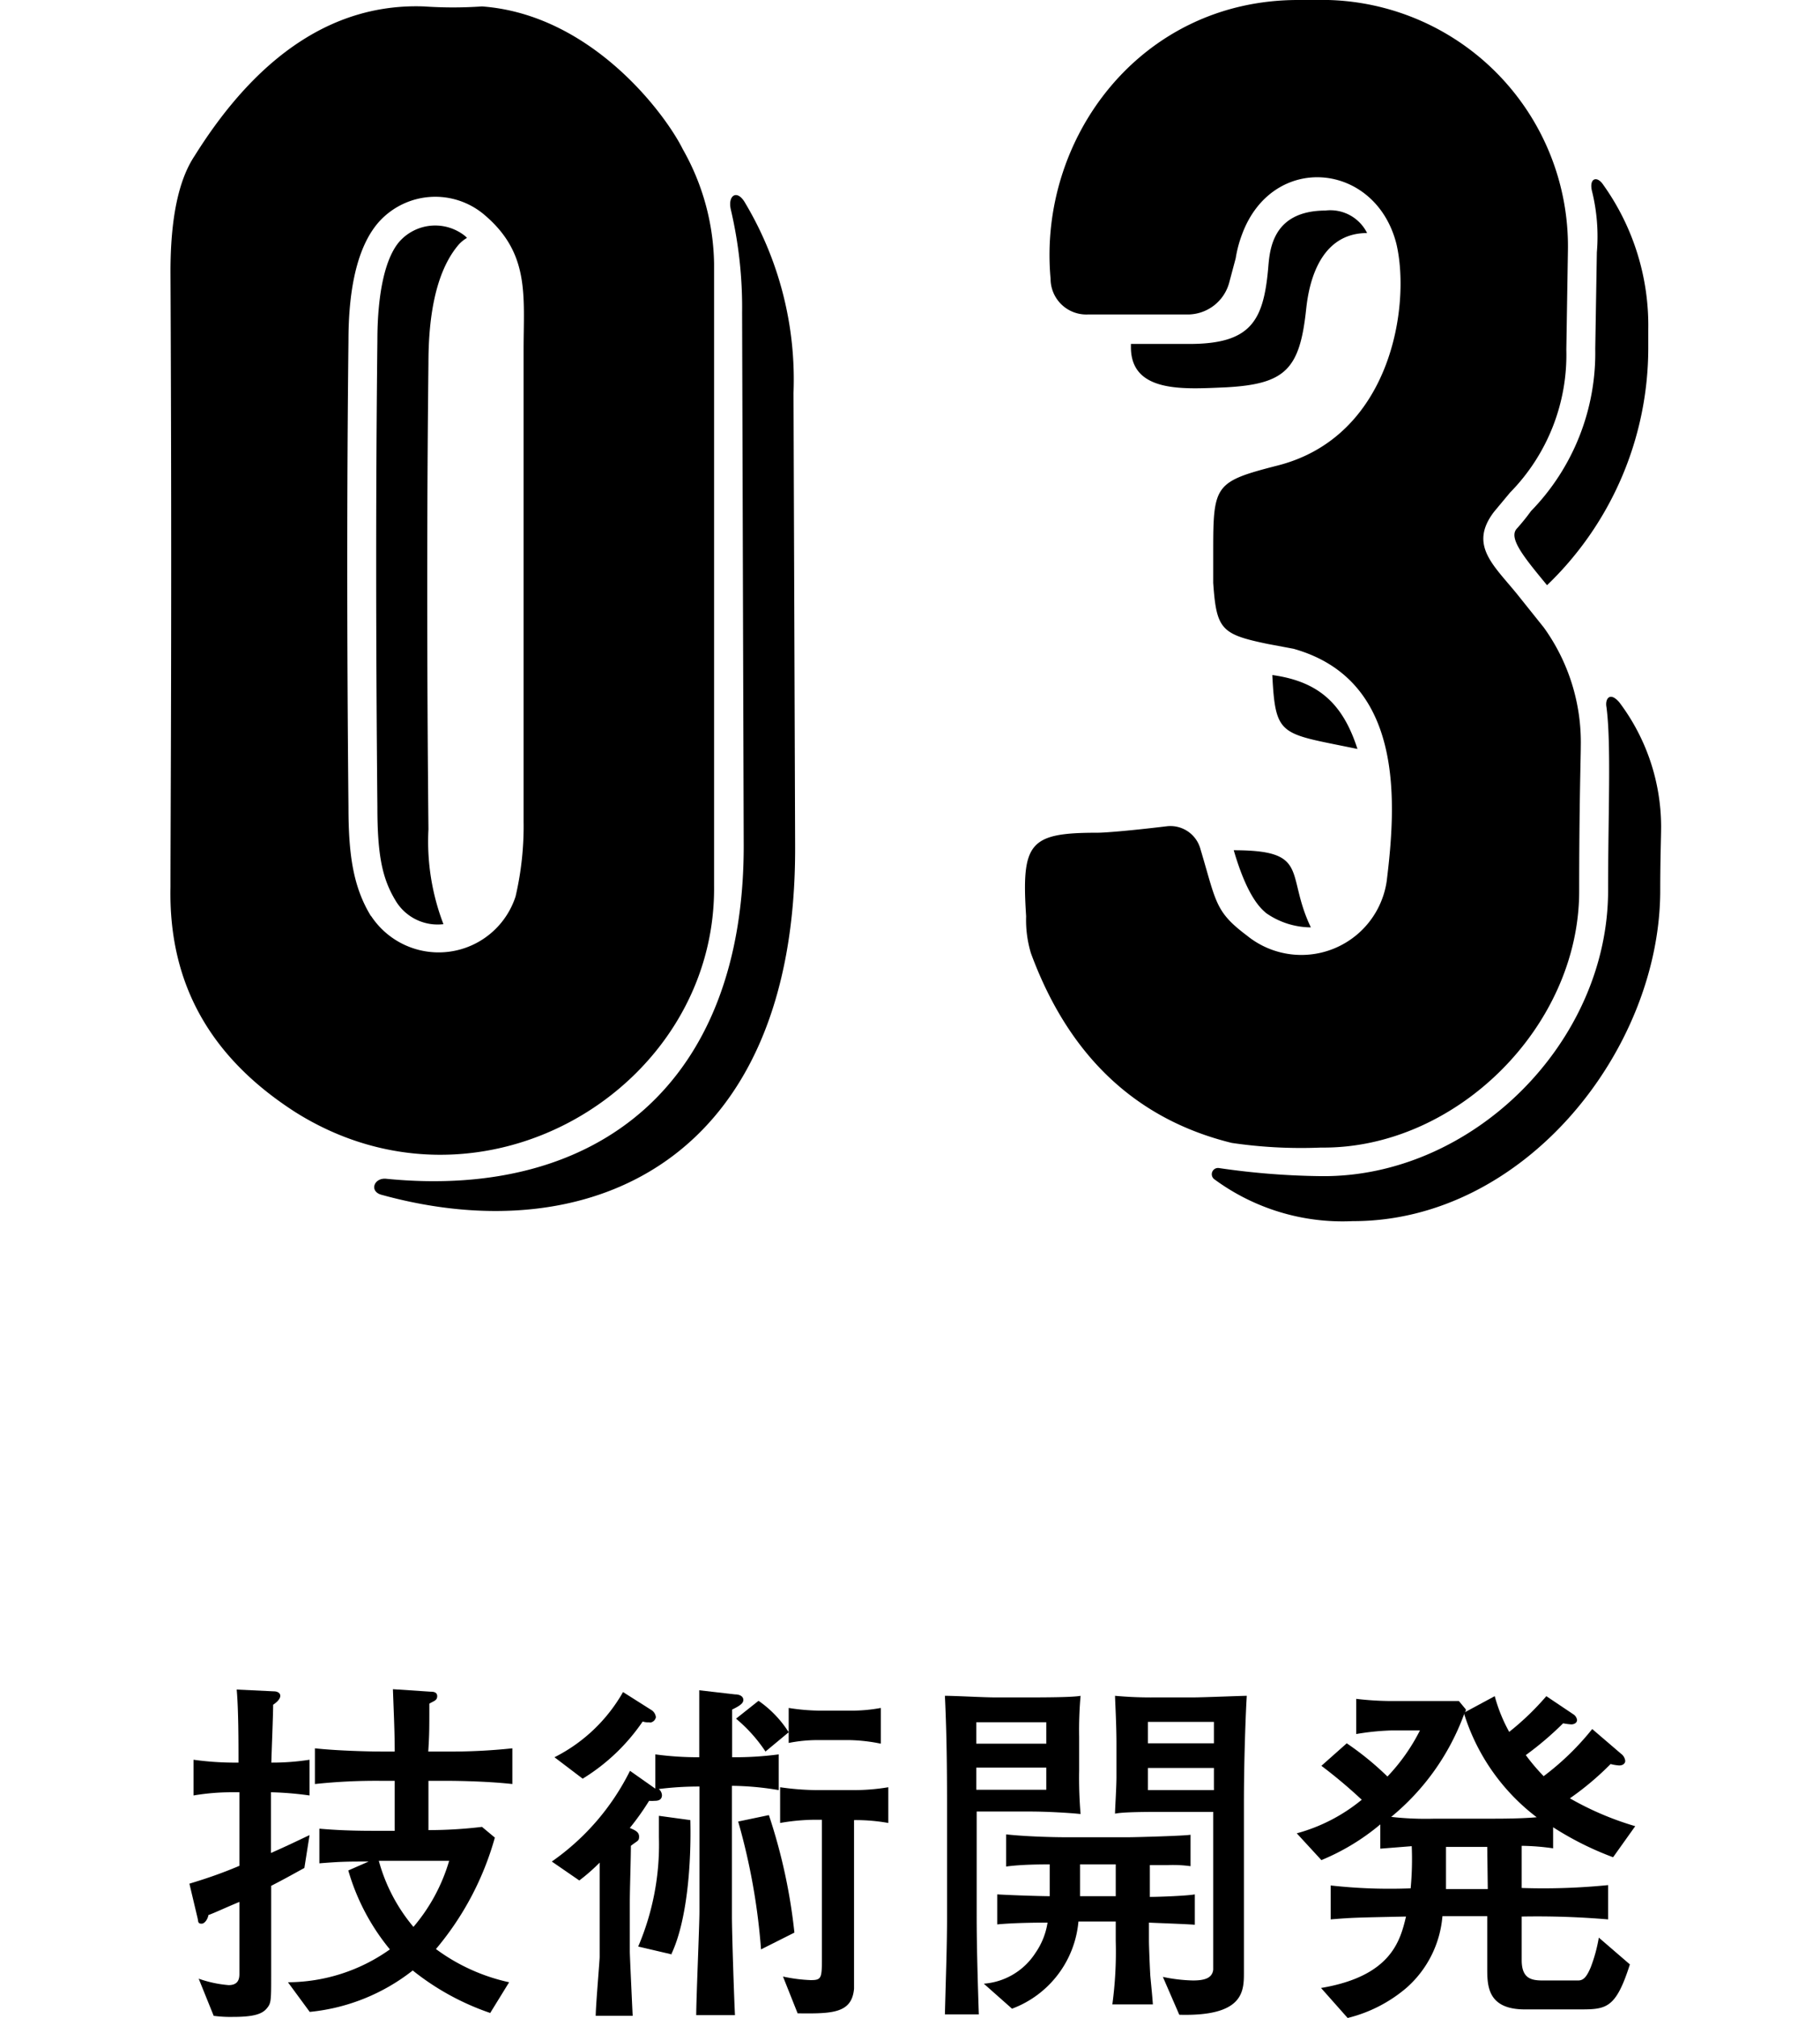
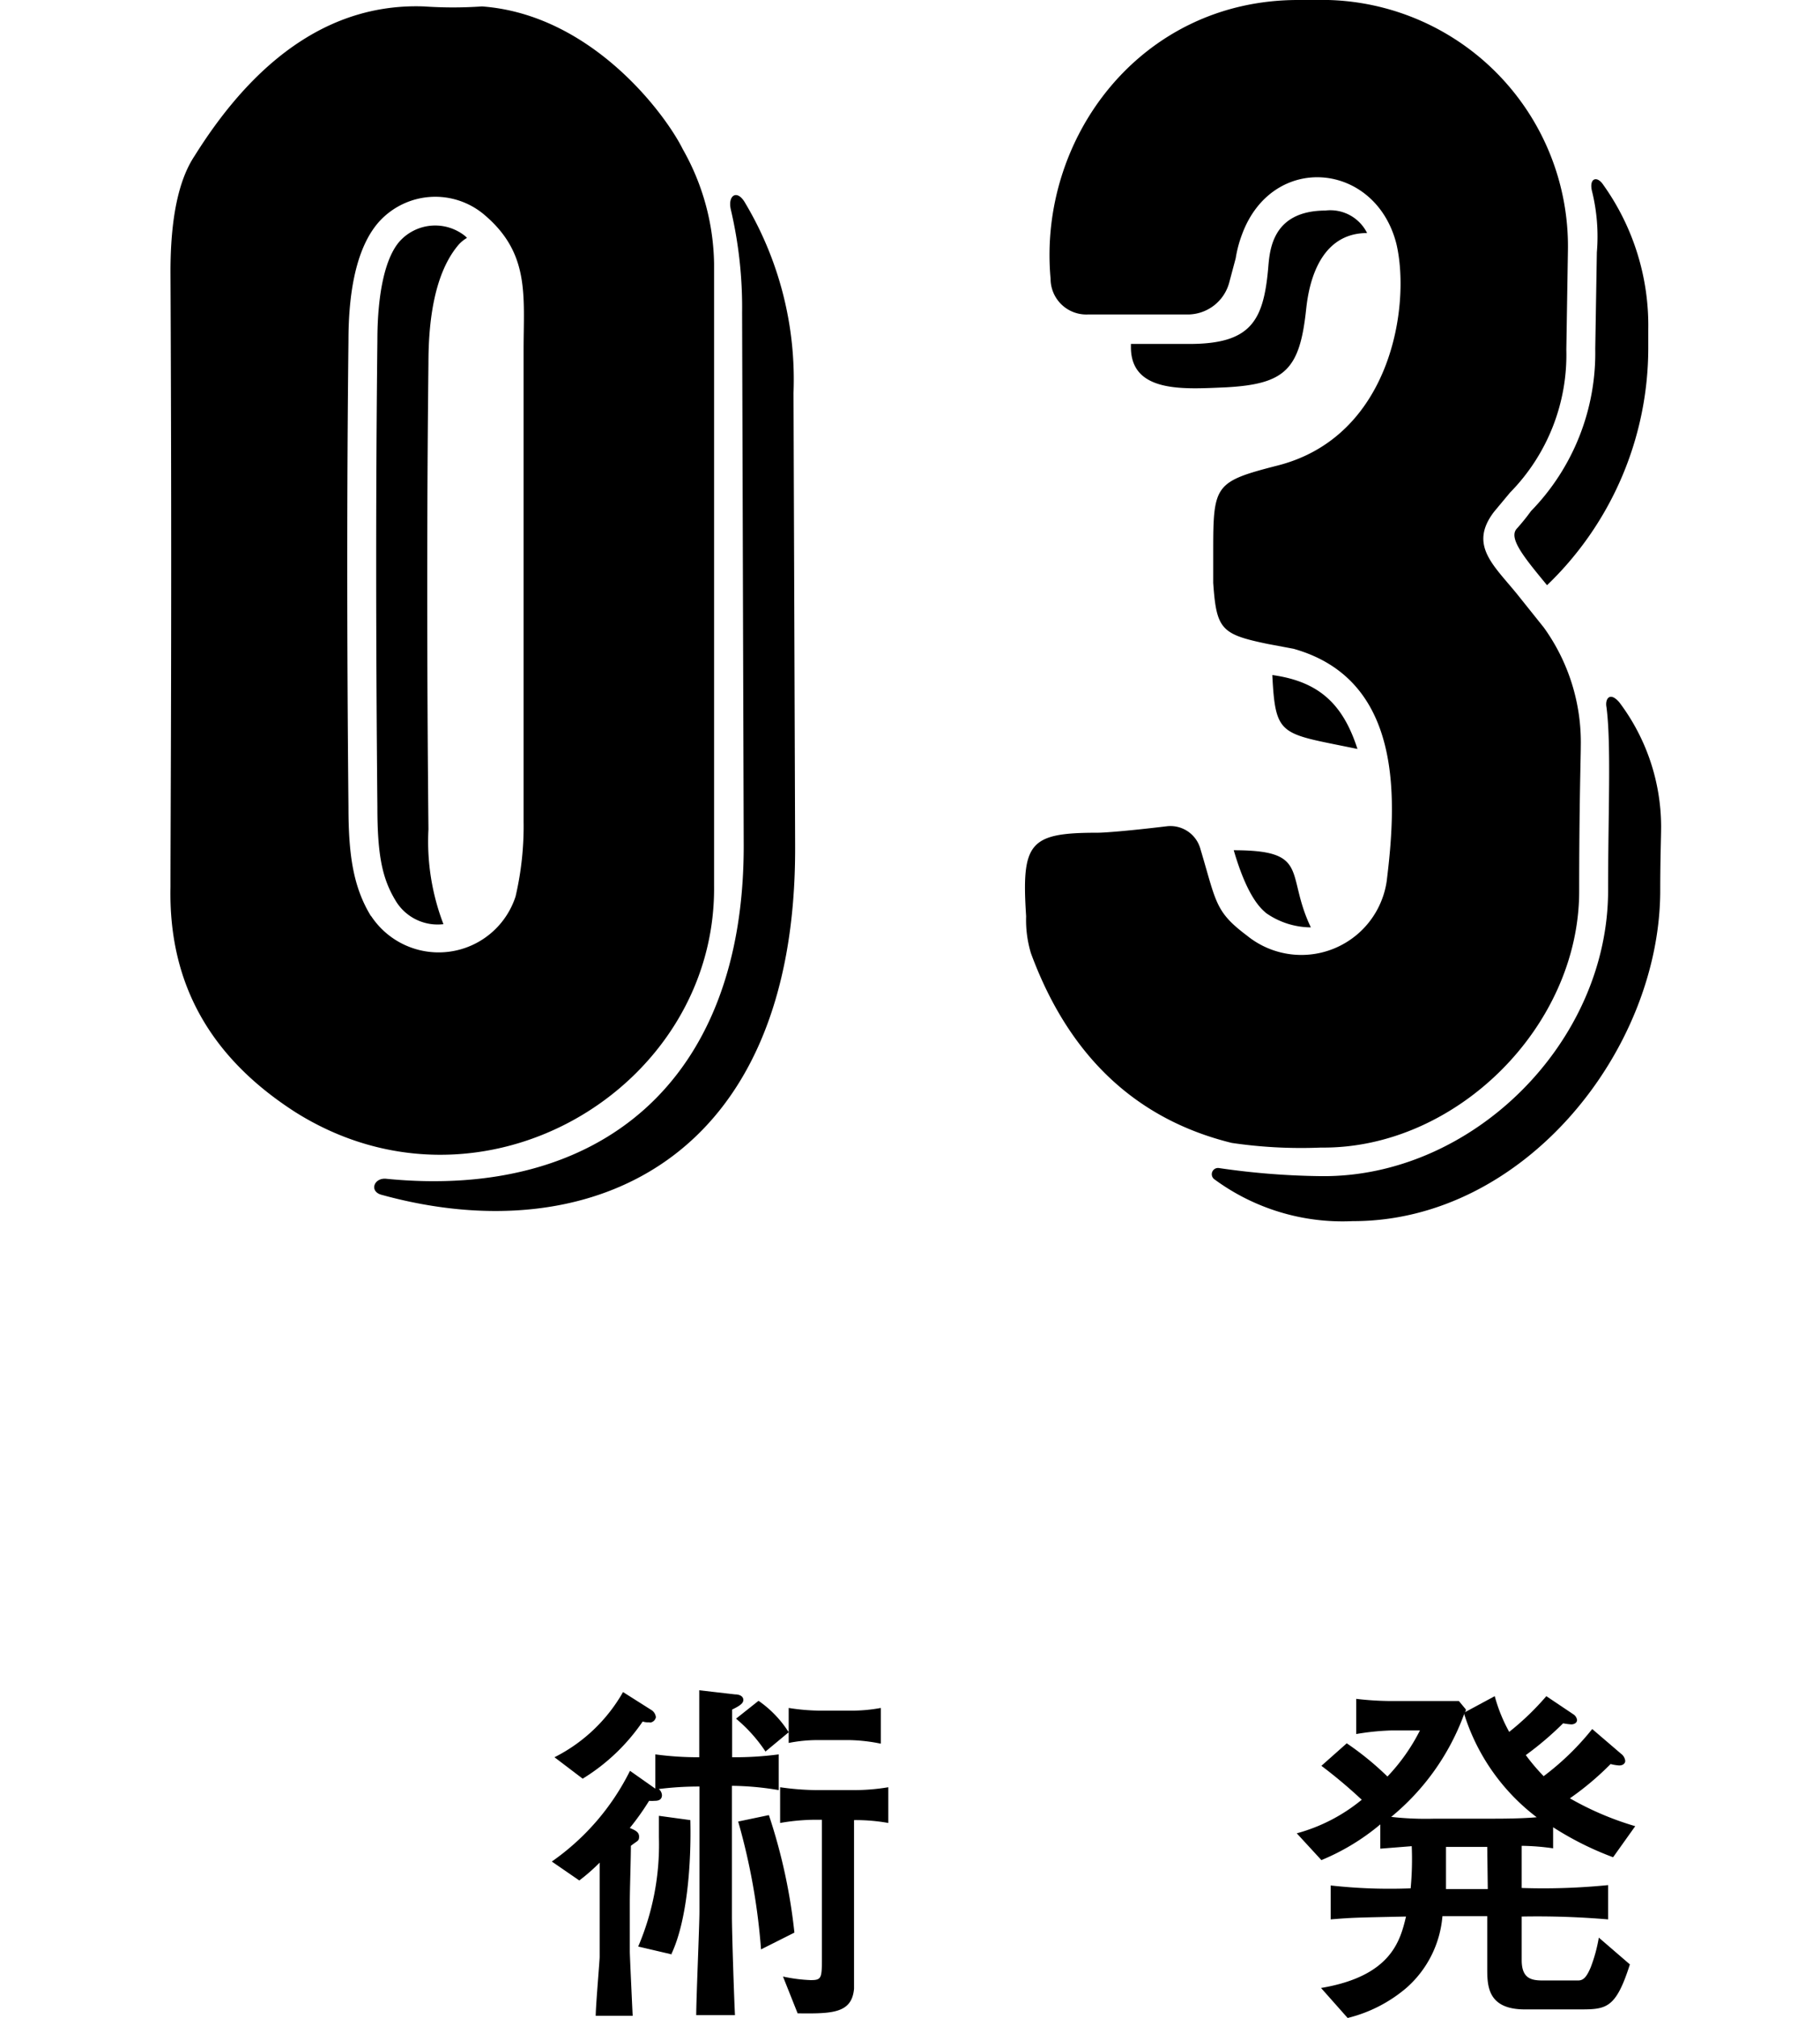
<svg xmlns="http://www.w3.org/2000/svg" viewBox="0 0 101.95 113">
  <defs>
    <style>.cls-1{fill:none;}</style>
  </defs>
  <g id="レイヤー_2" data-name="レイヤー 2">
    <g id="txt">
      <path d="M16.55,62.28c-4.77-3.06-7.11-7.2-7-12.6,0-4.14.09-15.66,0-34.47q0-4.46,1.35-6.48C14.48,3,18.8.18,23.75.36A23.73,23.73,0,0,0,27,.36c6.12.45,10.26,6,11.25,8A13.36,13.36,0,0,1,40,14.76V49.59C40.13,60.93,27,68.85,16.55,62.28Zm4.23-11a4.53,4.53,0,0,0,8.1-1.08A17.31,17.31,0,0,0,29.33,46V19.62c0-3.06.36-5.4-2.16-7.56a4.25,4.25,0,0,0-5.94.36c-1.44,1.62-1.71,4.5-1.71,6.66-.09,8-.09,16.74,0,26.1C19.52,47.88,19.79,49.68,20.78,51.3Zm23.76-4L44.45,22a19.3,19.3,0,0,0-2.7-10.62c-.45-.81-1-.45-.81.36a24.05,24.05,0,0,1,.63,5.76l.09,29.88c0,13.23-8.1,19.8-20,18.63-.72-.09-1,.72-.27.9C33,70.11,44.63,65.07,44.54,47.34ZM22.4,13.5c-.81.9-1.26,2.88-1.26,5.58-.09,7.92-.09,16.65,0,26.1,0,2.7.27,4,1,5.22a2.74,2.74,0,0,0,2.7,1.35A12.93,12.93,0,0,1,24,46.44c-.09-9.36-.09-18.09,0-26.1,0-2.16.27-5,1.71-6.66a2,2,0,0,1,.45-.36l-.09-.09A2.68,2.68,0,0,0,22.4,13.5Z" />
      <path d="M74,64.26A26.7,26.7,0,0,1,69,64c-5.49-1.35-9.18-5-11.25-10.62a6.41,6.41,0,0,1-.27-2.07c-.27-4.14.18-4.68,4-4.68.36,0,1.62-.09,3.87-.36a1.74,1.74,0,0,1,1.89,1.26c.9,3,.81,3.51,2.61,4.86a4.83,4.83,0,0,0,7.83-3.06c.54-4.41,1-11.25-5.22-13l-1.44-.27c-2.61-.54-2.88-.81-3.06-3.42v-1.8c0-3.69.09-3.87,3.6-4.77,6.39-1.62,7.47-9,6.66-12.42-1.17-4.59-6.93-5.13-8.64-.54a6.79,6.79,0,0,0-.36,1.35l-.36,1.35a2.41,2.41,0,0,1-2.34,1.8H60.92a2,2,0,0,1-2.07-2C58.13,7.74,63.89,0,72.71,0h1.71A13.8,13.8,0,0,1,87.83,14l-.09,5.58a11,11,0,0,1-3.15,8l-.9,1.08c-1.44,1.89,0,3,1.35,4.68l1.44,1.8a11,11,0,0,1,2.07,6.66c0,.63-.09,3.33-.09,8.1C88.46,57.51,81.53,64.35,74,64.26Zm.27-52.47c-3.15,0-3.15,2.43-3.24,3.33-.27,2.88-1,4.14-4.41,4.14H63.35v.18c0,2.61,3.06,2.34,5.31,2.25,3.33-.18,4.14-1,4.5-4.32.09-.81.45-4.32,3.42-4.32A2.3,2.3,0,0,0,74.24,11.79ZM93.05,46.26a11.6,11.6,0,0,0-2.34-6.93c-.54-.63-.81-.18-.72.27.27,2.07.09,5.94.09,10.26,0,8.55-7.65,16.11-16.11,16a42.32,42.32,0,0,1-5.67-.45.35.35,0,0,0-.27.63,12.11,12.11,0,0,0,7.74,2.34C85.4,68.4,93,58.77,93,49.86,93,48.06,93.05,46.89,93.05,46.26ZM73.43,51.93c-1.44-3,0-4.32-4.32-4.32.81,2.79,1.62,3.33,1.8,3.51A4.41,4.41,0,0,0,73.43,51.93ZM71.27,37.8c.18,3.51.45,3.24,4.77,4.14C75.23,39.42,73.88,38.16,71.27,37.8ZM92.33,19.53V18.45a13.55,13.55,0,0,0-2.52-8.1c-.36-.54-.81-.36-.63.36a10.57,10.57,0,0,1,.27,3.42l-.09,5.4a12.69,12.69,0,0,1-3.6,9.09,12.15,12.15,0,0,1-.81,1c-.45.54.45,1.62,1.71,3.15A18.42,18.42,0,0,0,92.33,19.53Z" />
-       <path d="M17.05,104.6c-.48.26-1,.56-1.86,1v5c0,1.46,0,1.58-.26,1.88s-.72.46-1.88.46a7,7,0,0,1-1.08-.06l-.84-2.08a6.61,6.61,0,0,0,1.68.36c.6,0,.6-.44.6-.66v-4c-1,.42-1.22.54-1.74.74,0,.12-.16.48-.38.48s-.18-.14-.22-.3l-.46-1.94c.72-.22,1.62-.5,2.8-1v-4.12H13a12.94,12.94,0,0,0-2.16.18v-2a16.78,16.78,0,0,0,2.16.16h.36c0-1.18,0-2.93-.1-4.09l2.1.1c.12,0,.34.06.34.25s-.22.38-.4.5c0,.6-.08,2.44-.1,3.24a13.56,13.56,0,0,0,2.14-.16v2a18.75,18.75,0,0,0-2.16-.18v3.4c1-.44,1.6-.74,2.16-1ZM25,99.72H24v2.76a25.36,25.36,0,0,0,3-.18l.72.6a16.62,16.62,0,0,1-3.3,6.24A10.73,10.73,0,0,0,28.52,111l-1.06,1.72a14.36,14.36,0,0,1-4.34-2.38,11.07,11.07,0,0,1-5.77,2.32L16.13,111a9.91,9.91,0,0,0,5.71-1.84,12.32,12.32,0,0,1-2.33-4.42l1.14-.5c-1.16,0-1.51,0-2.76.1v-1.94c.91.08,1.86.12,3,.12h1.22V99.72h-.8a32.21,32.21,0,0,0-3.67.18v-2c1.26.14,3.11.18,3.67.18h.8c0-1.16-.06-2.33-.1-3.49l2.12.14c.1,0,.36,0,.36.25s-.2.27-.44.42c0,1.5,0,1.7-.06,2.68H25a32.51,32.51,0,0,0,3.7-.18v2C27.08,99.72,25.1,99.72,25,99.72Zm-3.23,4.48h-.55a9.7,9.7,0,0,0,1.94,3.7,10.06,10.06,0,0,0,2-3.7Z" />
      <path d="M41,100c0,.22,0,1.1,0,1.28v6c0,1,.12,4.56.17,5.56H39c0-.92.18-5,.18-5.8v-7a17.87,17.87,0,0,0-2.28.14.47.47,0,0,1,.18.34c0,.32-.3.32-.42.32a1.54,1.54,0,0,1-.3,0,14.58,14.58,0,0,1-1.08,1.52c.28.12.52.22.52.48s-.08.22-.46.52c0,.74-.06,2.42-.06,3.16v2.78c0,.18.14,3.18.16,3.58H33.37c0-.54.22-3.08.22-3.3v-5.28a10.31,10.31,0,0,1-1.14,1l-1.54-1.06a13.53,13.53,0,0,0,4.38-5.08l1.42,1V98.24a17.69,17.69,0,0,0,2.46.16v-.86c0-.48,0-2.41,0-2.89l2,.23c.31,0,.47.14.47.31s-.15.31-.63.54c0,.47,0,1.79,0,2.67a18.58,18.58,0,0,0,2.61-.16v2A16.49,16.49,0,0,0,41,100Zm-4.59-3.56A1,1,0,0,1,36,96.4a11.05,11.05,0,0,1-3.36,3.2l-1.58-1.2a9.14,9.14,0,0,0,3.84-3.65l1.58,1a.54.54,0,0,1,.26.41A.37.37,0,0,1,36.37,96.46Zm1.22,13L35.75,109a14.53,14.53,0,0,0,1.16-6.12c0-.54,0-.9,0-1.2l1.76.24C38.73,104.36,38.49,107.6,37.59,109.46Zm10-12H45.9a8.22,8.22,0,0,0-1.72.16V97l-1.3,1.08a8.52,8.52,0,0,0-1.65-1.84l1.26-1A6.13,6.13,0,0,1,44.18,97V95.64a11.7,11.7,0,0,0,1.72.15h1.7a9,9,0,0,0,1.74-.15v2A9.58,9.58,0,0,0,47.6,97.44Zm-5,11.72A35.64,35.64,0,0,0,41.35,102l1.72-.36a31.2,31.2,0,0,1,1.43,6.58Zm5.21-7.24v6.7c0,.42,0,2.34,0,2.74-.12,1.4-1.26,1.4-3.16,1.38l-.82-2.06a8.71,8.71,0,0,0,1.56.2c.62,0,.62-.12.62-1.34V101.9h-.34a11.72,11.72,0,0,0-2,.18v-2a15.23,15.23,0,0,0,2,.16h2a11.77,11.77,0,0,0,2.06-.16v2A10.44,10.44,0,0,0,47.78,101.92Z" />
-       <path d="M57.71,101.44h-3v5.62c0,.92,0,2.12.12,5.74h-1.9c.06-2.36.12-3.78.12-5.54V101.7c0-1.92,0-4.26-.12-6.74.58,0,2.18.09,2.8.09h1.86c.7,0,2.52,0,2.94-.09a21.91,21.91,0,0,0-.08,2.3v1.88a24.26,24.26,0,0,0,.08,2.44C60,101.52,58.67,101.44,57.71,101.44Zm.9-5H54.69v1.2h3.92Zm0,2.54H54.69v1.24h3.92Zm5.75,8.7v1c0,.32.06,1.76.08,2,.06.64.1,1,.14,1.56H62.31a21.93,21.93,0,0,0,.19-3.54v-1.1H60.41a5.75,5.75,0,0,1-3.72,4.88l-1.58-1.4A3.77,3.77,0,0,0,58,109.36a4.05,4.05,0,0,0,.68-1.7c-.32,0-1.76,0-2.82.1v-1.68c1.06.06,2.54.1,2.94.1V104.4c-.46,0-1.56,0-2.44.12v-1.8c1.1.12,2.6.16,3.34.16h3.47c.5,0,3.24-.08,3.52-.14v1.76a7.24,7.24,0,0,0-1.28-.06l-1,0v1.78c.54,0,2.08-.06,2.52-.14v1.7C66.48,107.74,64.72,107.68,64.36,107.66ZM62.5,104.4h-2v1.78h2ZM69.68,101v7.64c0,.28,0,1.54,0,1.8,0,1.06,0,2.48-3.62,2.38l-.92-2.12a9,9,0,0,0,1.68.2c.64,0,1.08-.12,1.14-.6,0-.3,0-1,0-1.84v-7H65.08c-.72,0-2.19,0-2.62.1,0-.28.08-1.44.08-2.08V97.64c0-1.08-.07-2.26-.08-2.68a22,22,0,0,0,2.28.09h2.1c.54,0,2.74-.09,3-.09C69.78,95.94,69.68,98.5,69.68,101ZM68,96.42H64.3v1.2H68ZM68,99H64.3v1.24H68Z" />
      <path d="M90.36,104A17.42,17.42,0,0,1,87,102.32v1.18a13.31,13.31,0,0,0-1.76-.14v2.36a36.57,36.57,0,0,0,4.84-.16v1.92a47.17,47.17,0,0,0-4.84-.16v2.44c0,1,.5,1.14,1.16,1.14h2c.28,0,.46-.16.7-.72a8.6,8.6,0,0,0,.46-1.68L91.3,110c-.8,2.52-1.34,2.52-2.88,2.52h-3c-2.11,0-2.11-1.34-2.11-2.32v-2.9H80.8a6,6,0,0,1-2,4A8,8,0,0,1,75.49,113L74,111.32c3.94-.66,4.44-2.66,4.76-4-2.86.06-3,.06-4.22.16v-1.9a29.82,29.82,0,0,0,4.48.16,17.5,17.5,0,0,0,.06-2.36l-1.76.14v-1.36a12.56,12.56,0,0,1-3.3,2l-1.38-1.5a9.73,9.73,0,0,0,3.64-1.88,27.81,27.81,0,0,0-2.26-1.9l1.42-1.26a16.65,16.65,0,0,1,2.28,1.86,10.77,10.77,0,0,0,1.82-2.58H77.91a14.12,14.12,0,0,0-1.94.2V95.13a17,17,0,0,0,1.76.12h2.12c.72,0,1.38,0,1.87,0l.39.47c0,.09,0,.11-.07.17l1.69-.91a8.91,8.91,0,0,0,.81,2,15.1,15.1,0,0,0,2.08-2L88.14,96a.45.45,0,0,1,.2.31c0,.19-.2.25-.32.25a4,4,0,0,1-.46-.06,18,18,0,0,1-2.09,1.78,11.28,11.28,0,0,0,1,1.18,15,15,0,0,0,2.72-2.64L90.8,98.2a.58.58,0,0,1,.24.4c0,.14-.12.26-.34.26a2.65,2.65,0,0,1-.48-.08,16.24,16.24,0,0,1-2.28,1.92,16.94,16.94,0,0,0,3.66,1.56Zm-8.35-8a13.4,13.4,0,0,1-4.08,5.74,17.2,17.2,0,0,0,2.44.1h3.36c.21,0,1.49,0,2.35-.08A11.63,11.63,0,0,1,82,95.92Zm1.3,7.42H81c0,1.26,0,2.12,0,2.36h2.34Z" />
      <rect class="cls-1" y="10.46" width="101.95" height="90.63" />
    </g>
  </g>
</svg>